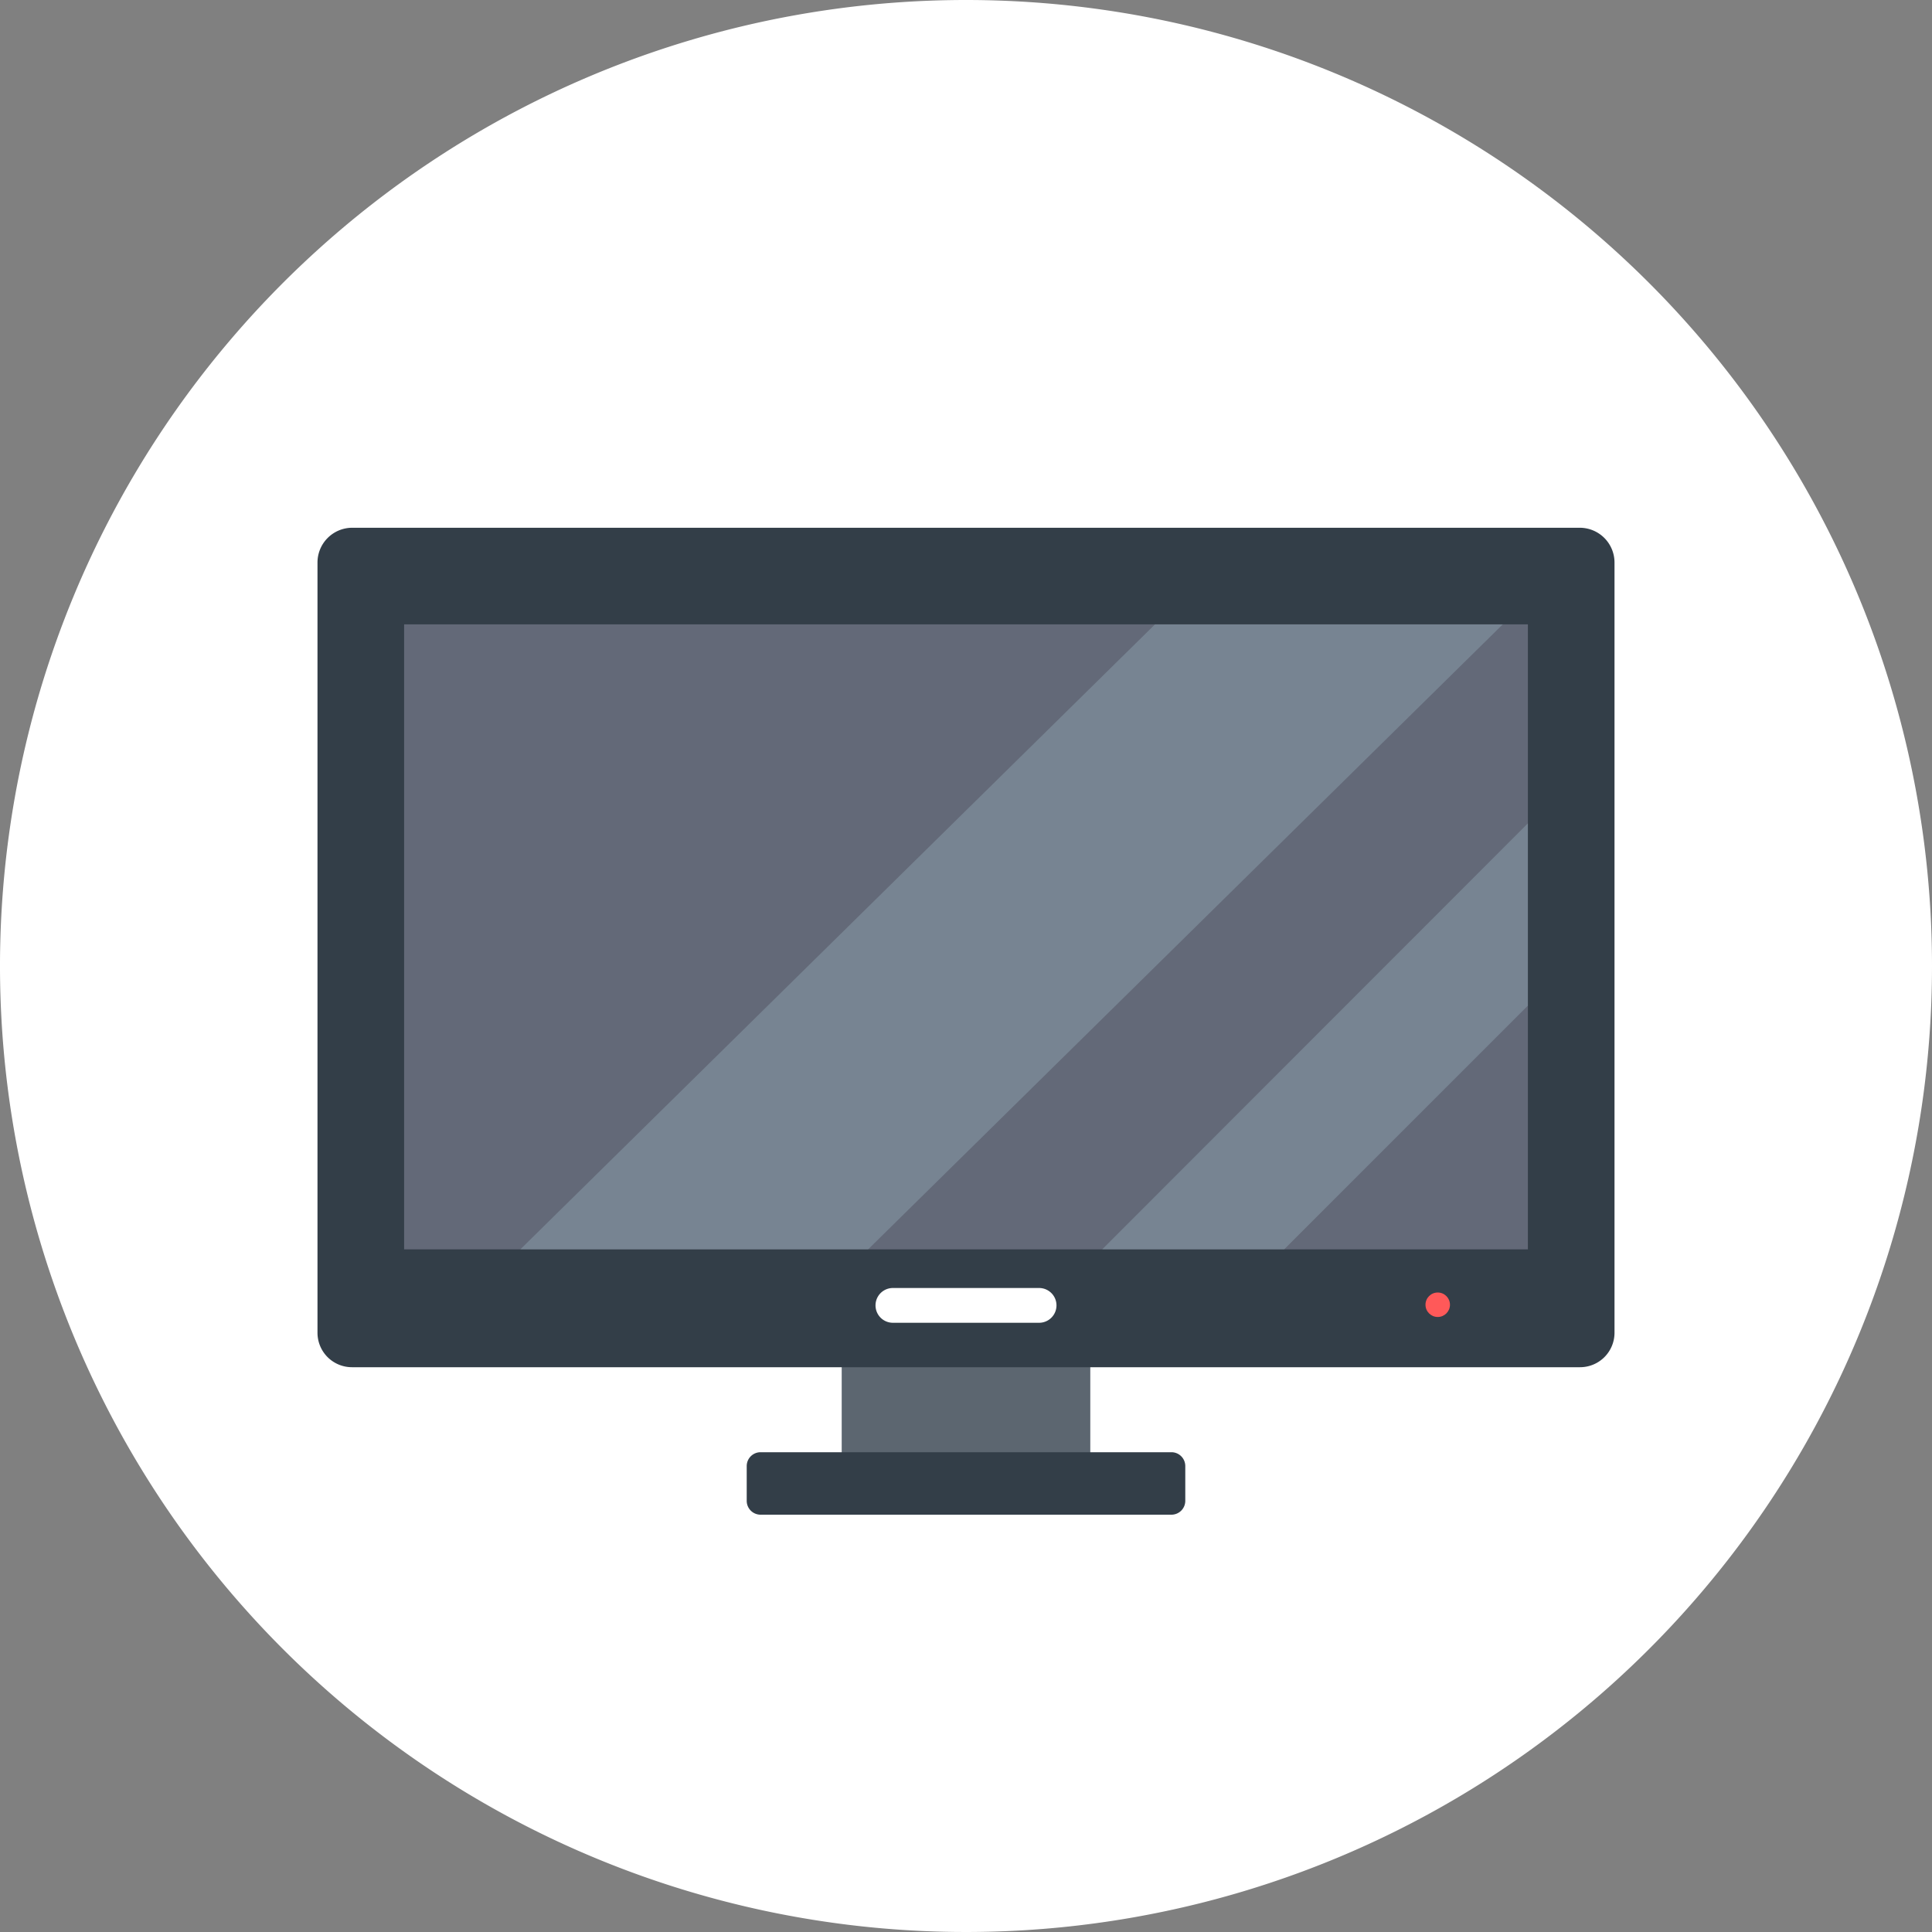
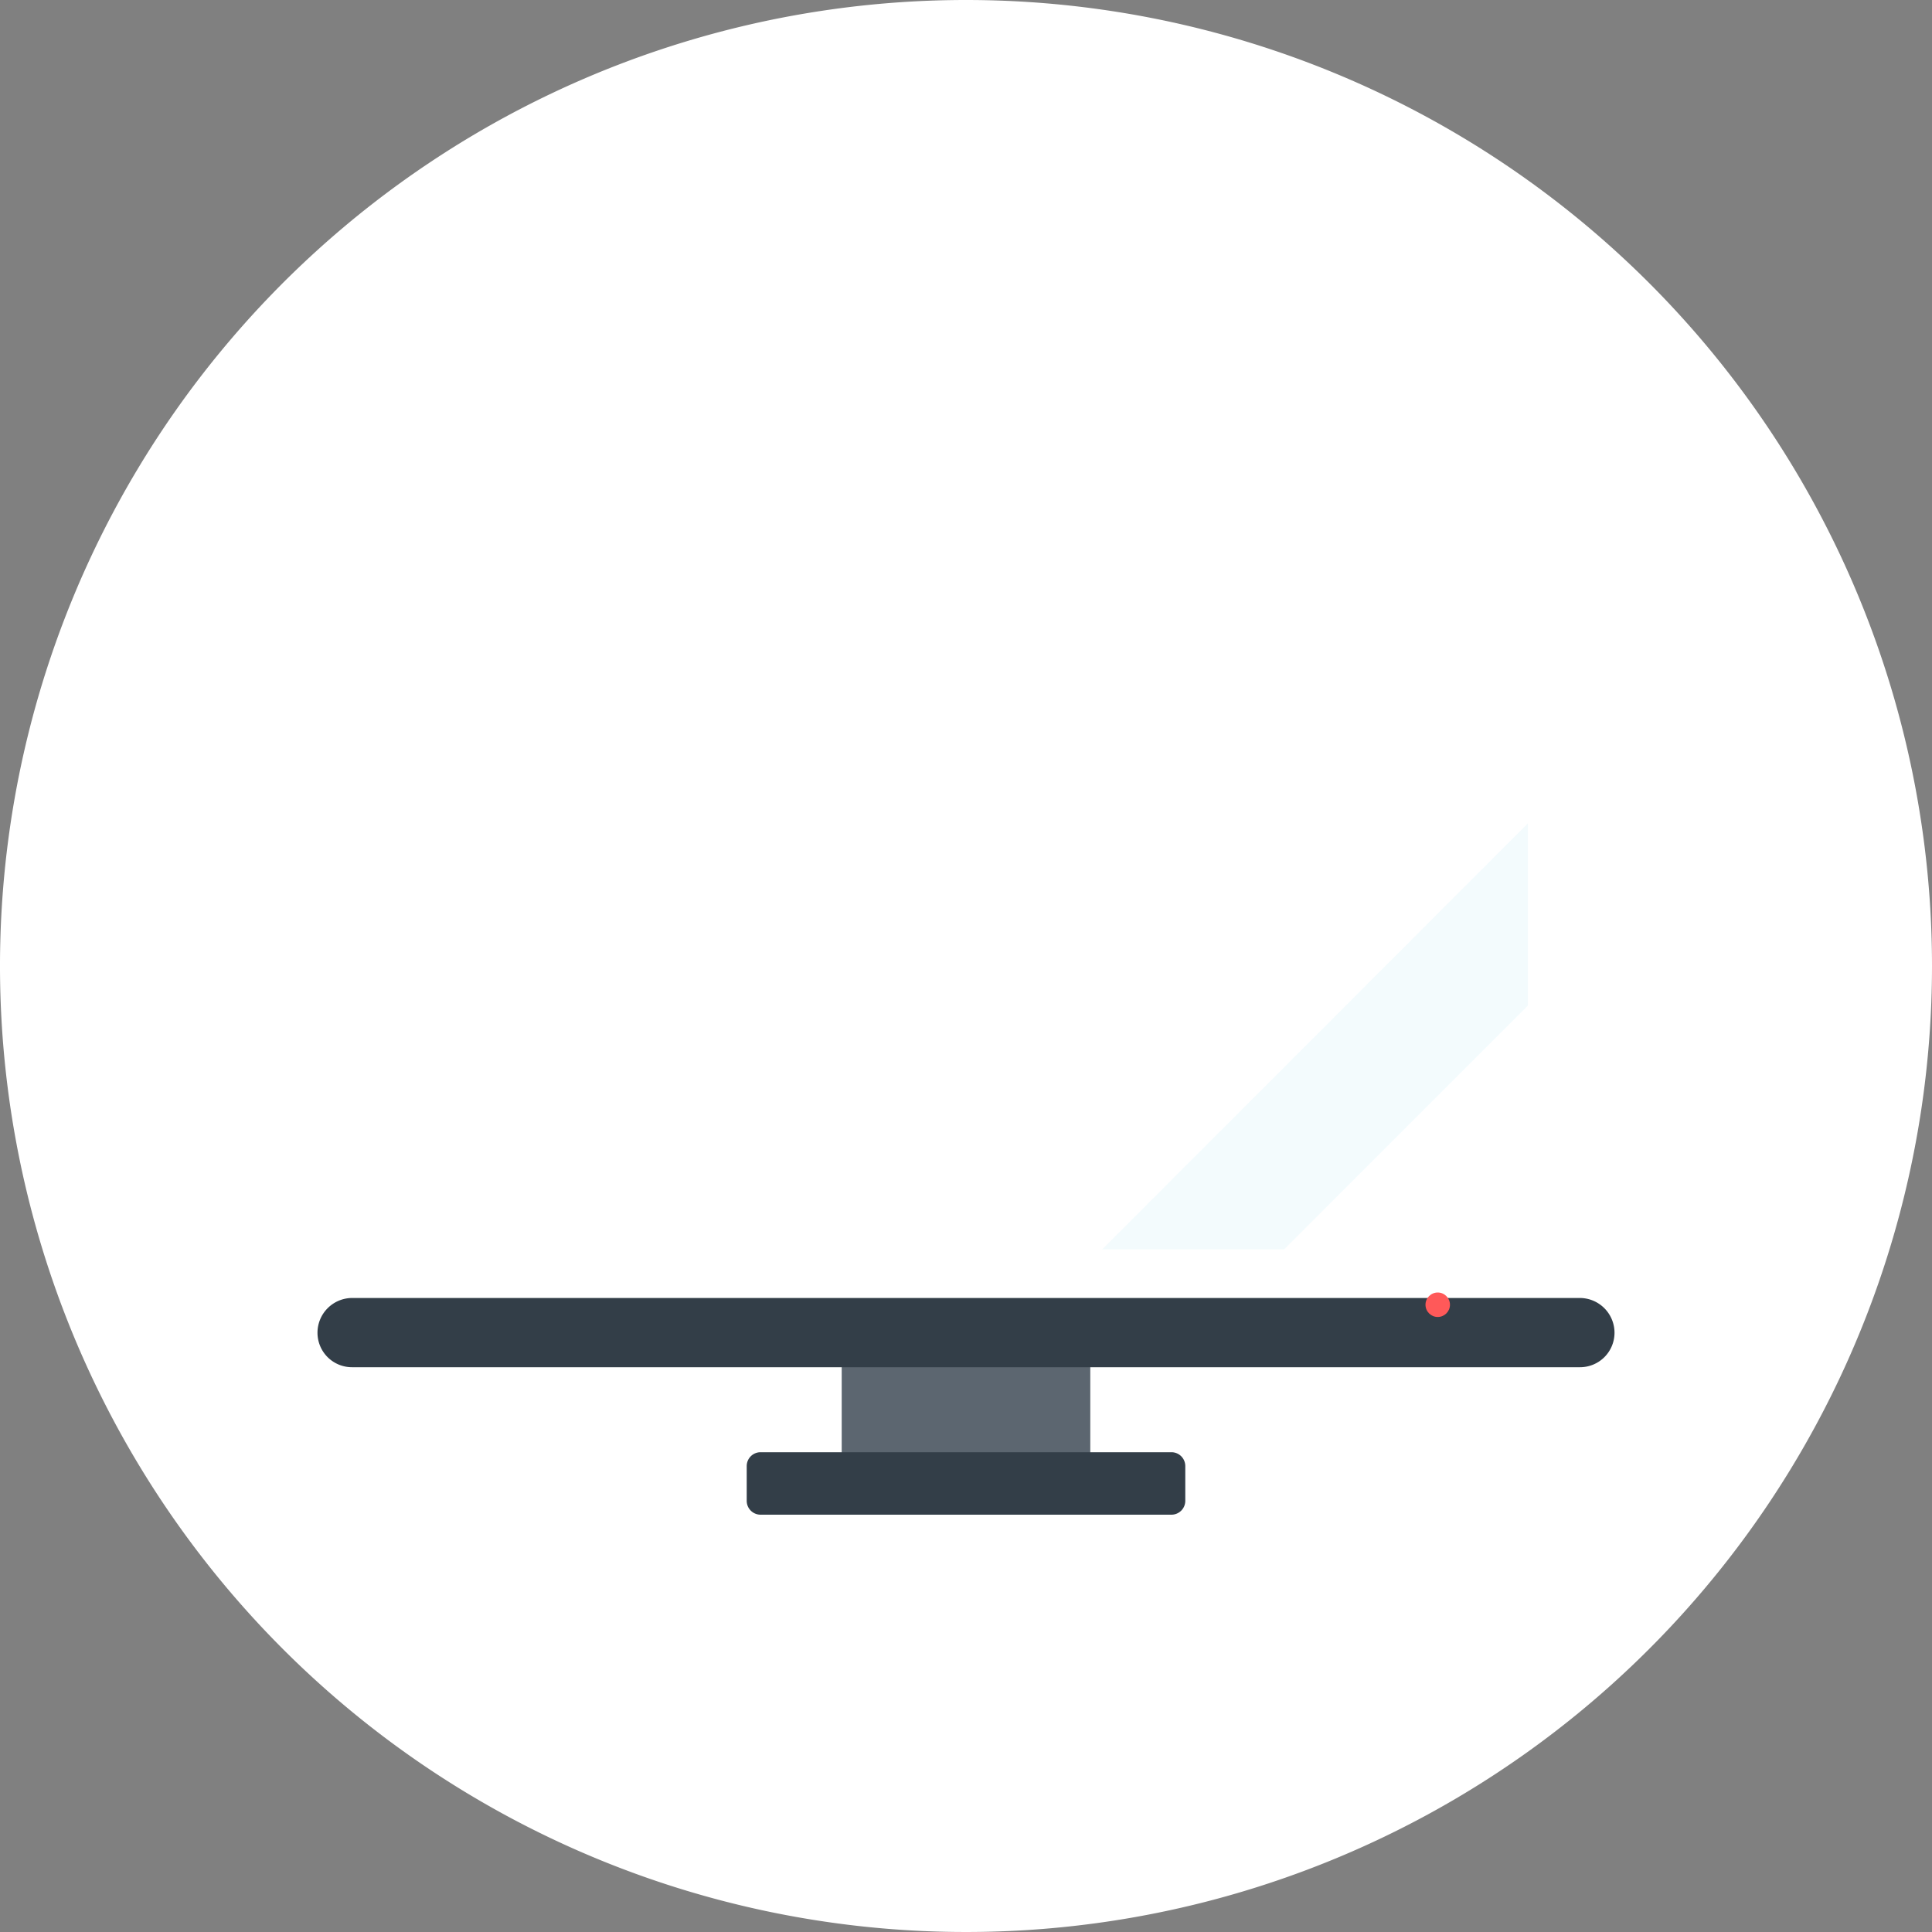
<svg xmlns="http://www.w3.org/2000/svg" viewBox="0 0 60 60">
  <rect x="0" y="0" width="60" height="60" fill="#808080" stroke="none" />
  <defs>
    <style>.cls-1{fill:#fff;}.cls-2{fill:#5c6670;}.cls-3{fill:#333e48;}.cls-4{fill:#636978;}.cls-5{fill:#c4e9f2;opacity:0.21;isolation:isolate;}.cls-6{fill:#ff5959;}</style>
  </defs>
  <title>ic_cat_5-1</title>
  <g id="レイヤー_2" data-name="レイヤー 2">
    <g id="contents">
      <path class="cls-1" d="M60,30A30,30,0,1,1,30,0,30,30,0,0,1,60,30Z" />
      <rect class="cls-2" x="26.14" y="41.87" width="7.72" height="3.77" />
-       <path class="cls-3" d="M50.14,41.39a1.07,1.07,0,0,1-1.07,1.07H10.93a1.07,1.07,0,0,1-1.07-1.07V17.47a1.08,1.08,0,0,1,1.07-1.08H49.07a1.08,1.08,0,0,1,1.07,1.08Z" />
-       <rect class="cls-4" x="12.55" y="19.39" width="34.9" height="19.41" />
-       <polyline class="cls-5" points="16.16 38.8 26.96 38.8 46.67 19.39 35.87 19.39" />
+       <path class="cls-3" d="M50.14,41.39a1.07,1.07,0,0,1-1.07,1.07H10.93a1.07,1.07,0,0,1-1.07-1.07a1.08,1.08,0,0,1,1.07-1.08H49.07a1.08,1.08,0,0,1,1.07,1.08Z" />
      <polygon class="cls-5" points="34.23 38.8 39.88 38.8 47.45 31.23 47.45 25.57 34.23 38.8" />
      <path class="cls-3" d="M36.81,46.61a.43.43,0,0,1-.43.43H23.62a.43.43,0,0,1-.43-.43V45.53a.43.43,0,0,1,.43-.43H36.38a.43.43,0,0,1,.43.43v1.08Z" />
-       <path class="cls-1" d="M32.27,40a.54.54,0,1,1,0,1.08H27.73a.54.54,0,1,1,0-1.08Z" />
      <circle class="cls-6" cx="44.65" cy="40.52" r="0.38" />
    </g>
  </g>
</svg>